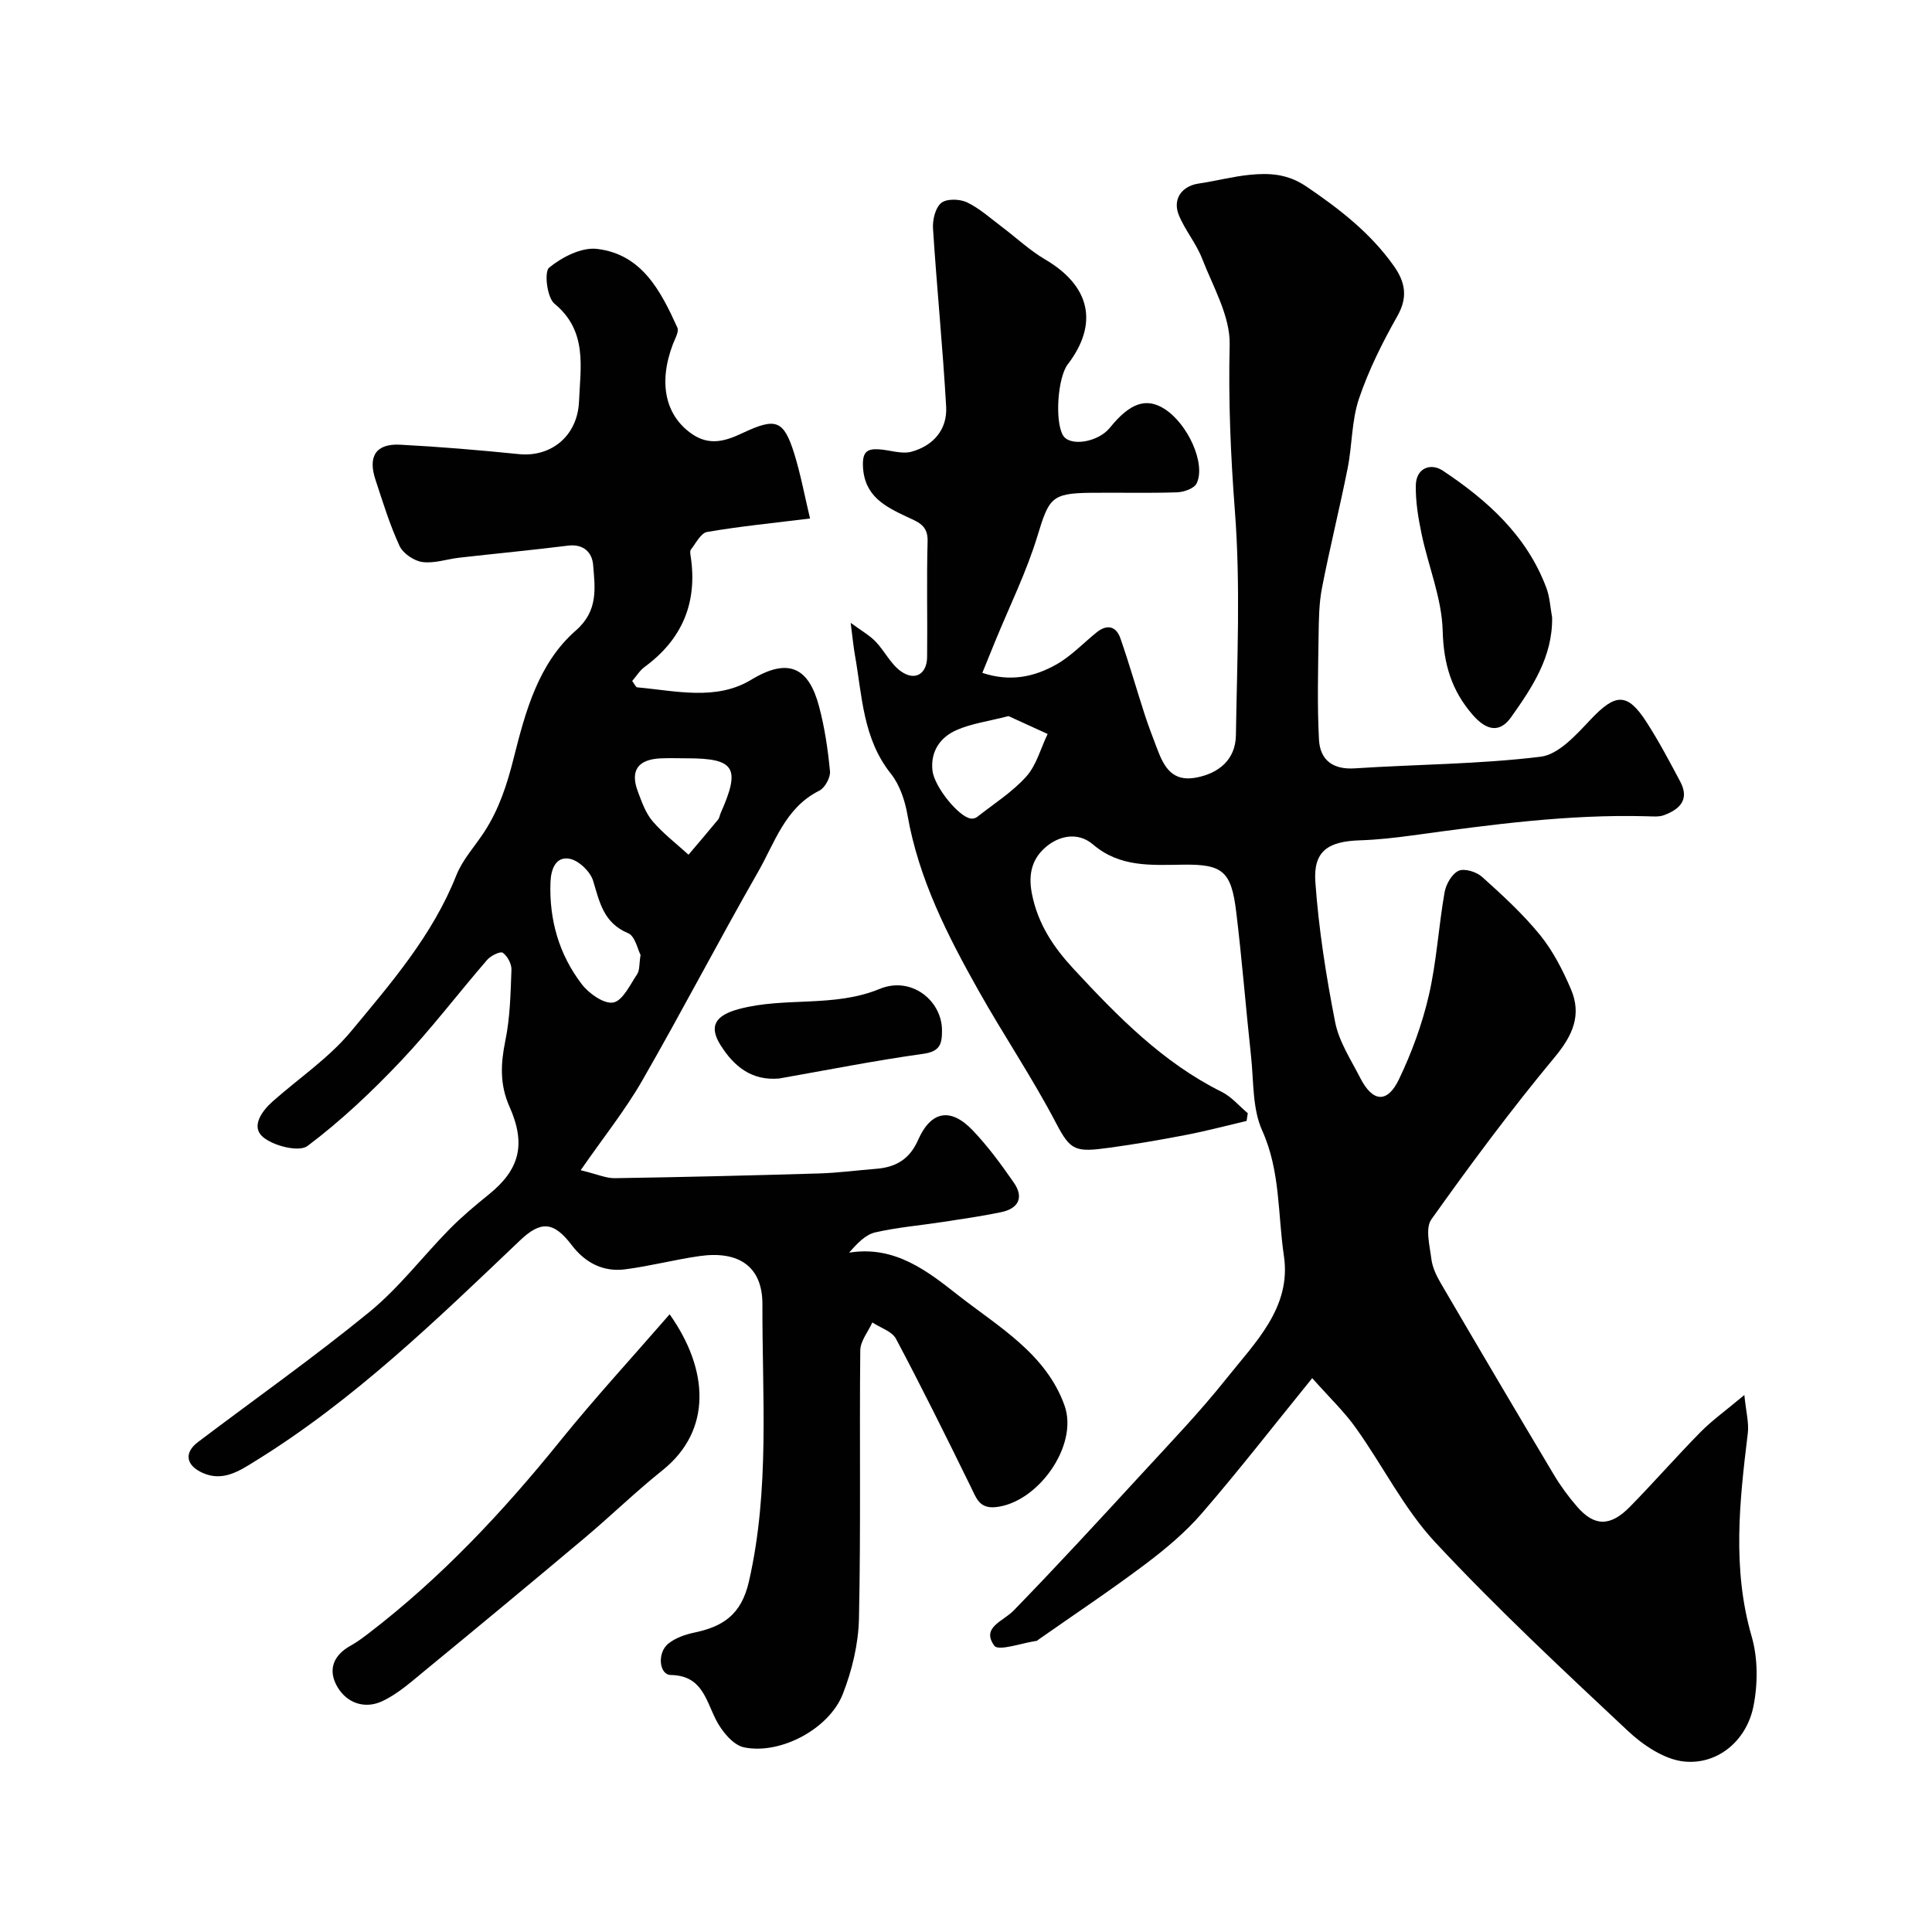
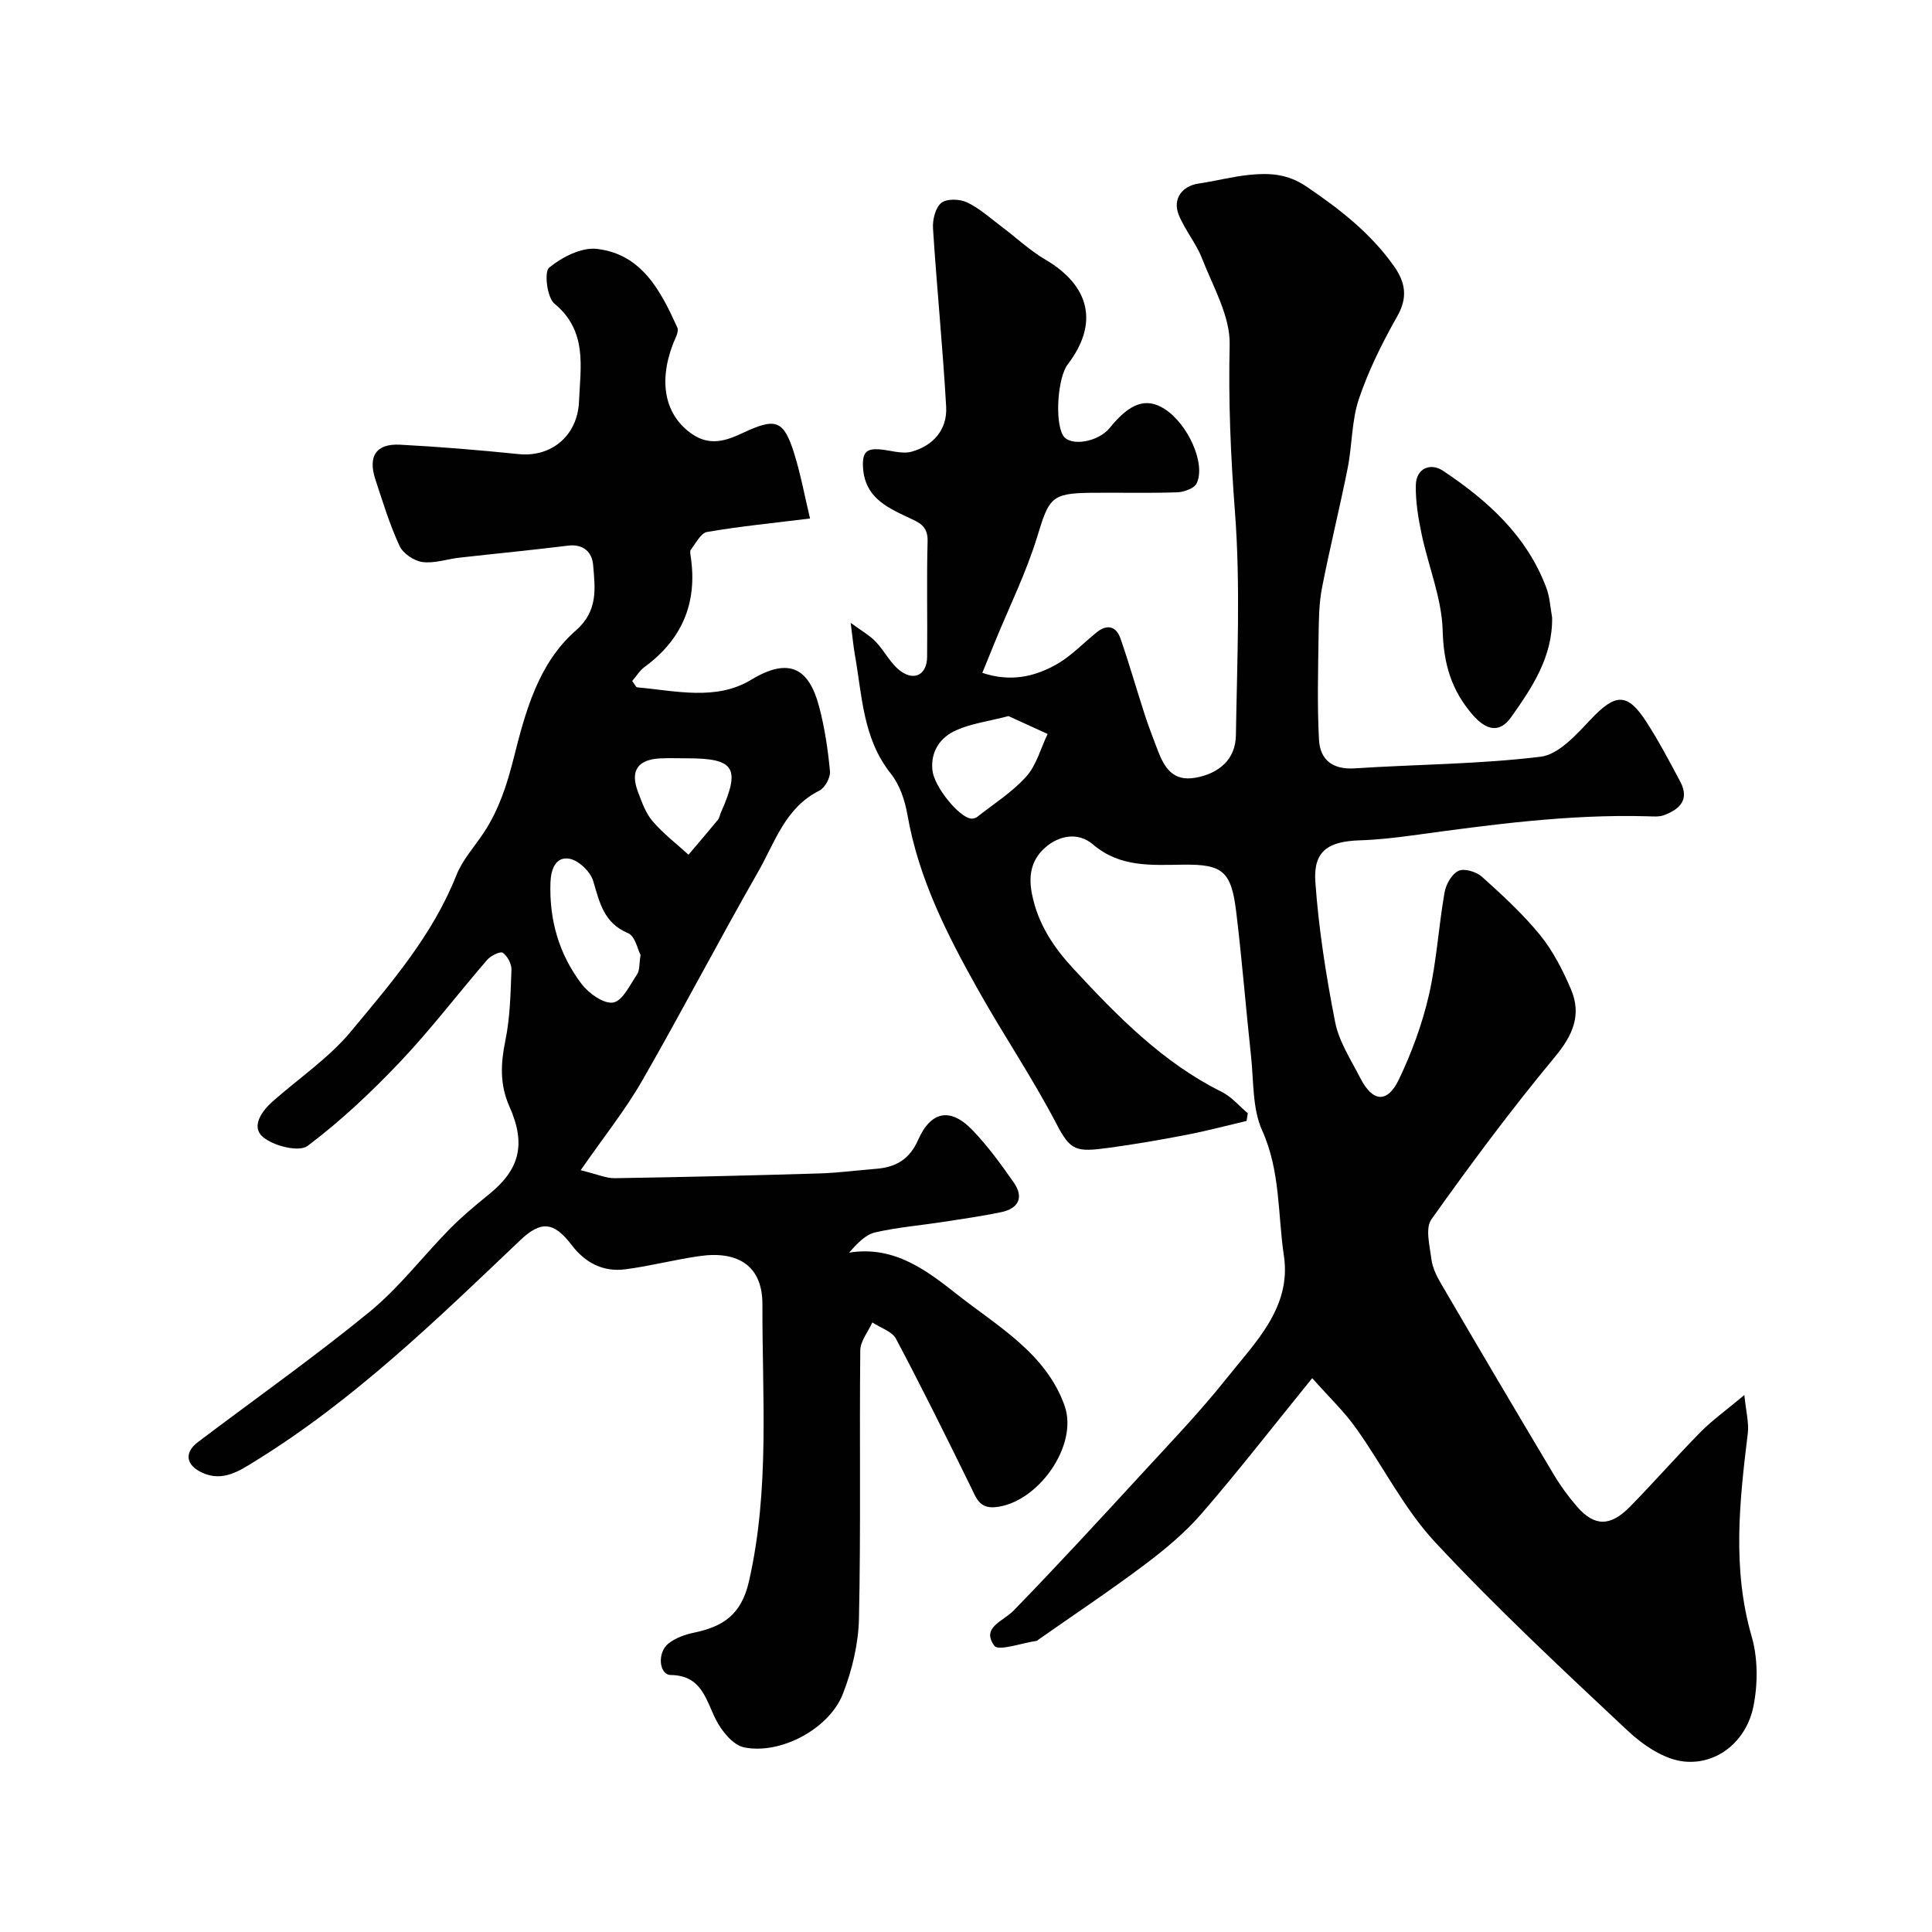
<svg xmlns="http://www.w3.org/2000/svg" enable-background="new 0 0 400 400" viewBox="0 0 400 400">
  <g fill="#010102">
    <path d="m271.68 285.33c-8.33 10.27-15.38 19.36-22.9 28.04-3.42 3.95-7.55 7.39-11.75 10.55-7.17 5.39-14.65 10.37-22 15.52-.13.09-.26.26-.4.28-3.03.43-7.9 2.19-8.76 1.02-2.78-3.81 1.8-5.03 4-7.3 8.99-9.25 17.73-18.75 26.47-28.25 5.97-6.49 12.09-12.87 17.57-19.76 5.94-7.47 13.5-14.72 11.91-25.41-1.29-8.64-.7-17.54-4.5-25.96-2.06-4.57-1.74-10.24-2.31-15.44-1.08-9.95-1.86-19.93-3.07-29.86-1.02-8.38-2.8-9.85-10.98-9.74-6.57.08-13.08.6-18.66-4.18-3.16-2.7-7.1-1.79-9.81.56-2.64 2.27-3.69 5.31-2.85 9.61 1.25 6.4 4.61 11.25 8.65 15.61 9.08 9.79 18.43 19.37 30.67 25.45 2.02 1.01 3.6 2.92 5.38 4.41-.08.53-.17 1.07-.25 1.6-4.15.97-8.28 2.07-12.46 2.88-5.27 1.02-10.58 1.93-15.9 2.66-7.09.98-8.08.65-11.06-5.05-4.9-9.38-10.86-18.2-16.05-27.43-6.46-11.49-12.43-23.19-14.74-36.42-.52-2.98-1.6-6.23-3.44-8.54-5.83-7.31-5.93-16.14-7.45-24.63-.28-1.59-.43-3.2-.87-6.6 2.3 1.69 3.94 2.6 5.18 3.9 1.86 1.94 3.1 4.63 5.23 6.14 2.92 2.07 5.38.57 5.42-2.97.09-8-.12-16 .1-23.99.09-3.35-2.04-3.96-4.32-5.04-4.45-2.11-8.75-4.23-9.06-10.35-.15-3.06.81-3.78 3.36-3.61 2.24.15 4.66 1.05 6.69.49 4.48-1.23 7.44-4.56 7.17-9.32-.7-12.3-1.93-24.58-2.72-36.87-.12-1.79.47-4.3 1.7-5.31 1.12-.92 3.83-.84 5.33-.13 2.6 1.24 4.84 3.28 7.18 5.04 3.01 2.26 5.79 4.9 9.01 6.79 9.33 5.47 11.12 13.28 4.68 21.71-2.09 2.73-2.71 11.73-1 14.68 1.4 2.42 7.27 1.48 9.72-1.55 4.15-5.14 7.52-6.3 11.29-3.91 4.84 3.07 8.63 11.36 6.67 15.43-.51 1.05-2.63 1.8-4.03 1.85-5.99.2-12 .03-17.99.1-8.07.09-8.56 1.13-10.96 9.01-2.26 7.41-5.74 14.44-8.69 21.64-.85 2.07-1.69 4.15-2.7 6.63 5.85 1.94 10.81.8 15.31-1.73 3.06-1.72 5.57-4.41 8.35-6.65 2.18-1.76 4.05-1.3 4.94 1.26 1.81 5.2 3.32 10.51 5.02 15.75.8 2.47 1.74 4.89 2.66 7.31 1.37 3.59 3.1 6.61 7.84 5.77 4.88-.87 8.3-3.79 8.38-8.76.24-15.49.98-31.06-.21-46.47-.88-11.51-1.36-22.85-1.08-34.39.14-5.92-3.43-12-5.71-17.87-1.22-3.15-3.54-5.87-4.82-9.01-1.35-3.33.66-6.02 4.12-6.52 3.54-.52 7.04-1.46 10.59-1.81 4.08-.4 7.82-.21 11.71 2.43 6.89 4.67 13.28 9.63 18.11 16.46 2.35 3.33 2.94 6.44.72 10.36-3.09 5.47-5.95 11.18-7.95 17.11-1.54 4.55-1.39 9.64-2.35 14.42-1.65 8.28-3.7 16.48-5.31 24.77-.62 3.21-.65 6.56-.7 9.84-.1 7.18-.3 14.38.08 21.55.22 4.17 2.81 6.25 7.4 5.95 12.84-.84 25.76-.85 38.5-2.41 3.74-.46 7.39-4.58 10.36-7.72 5.12-5.41 7.57-5.62 11.54.53 2.56 3.97 4.78 8.17 7 12.35 1.98 3.73-.13 5.75-3.39 6.95-1.04.38-2.31.25-3.47.22-16.37-.45-32.51 1.76-48.66 3.97-3.58.49-7.19.89-10.79 1.01-6.64.21-9.69 2.25-9.24 8.63.69 9.73 2.22 19.44 4.1 29.02.79 4.04 3.28 7.79 5.2 11.56 2.56 5.01 5.6 5.3 8.01.27 2.65-5.53 4.81-11.43 6.19-17.4 1.61-6.98 2.01-14.22 3.25-21.3.29-1.67 1.51-3.83 2.9-4.47 1.21-.56 3.7.21 4.86 1.25 4.21 3.78 8.43 7.65 11.99 12.02 2.69 3.31 4.72 7.28 6.41 11.23 2.28 5.32.4 9.57-3.36 14.09-8.98 10.81-17.38 22.12-25.53 33.58-1.3 1.83-.34 5.46 0 8.2.21 1.71 1.03 3.44 1.92 4.97 7.74 13.24 15.53 26.45 23.39 39.61 1.41 2.37 3.07 4.64 4.88 6.72 3.55 4.09 6.85 4.14 10.89.03 4.99-5.08 9.67-10.45 14.67-15.52 2.39-2.42 5.2-4.42 9.05-7.65.34 3.46.98 5.76.71 7.95-1.71 14.05-3.26 27.99.8 42.03 1.31 4.52 1.3 9.84.37 14.48-1.43 7.14-7.44 12.15-14.39 11.42-4.07-.43-8.44-3.37-11.59-6.32-13.58-12.73-27.22-25.46-39.9-39.06-6.45-6.92-10.8-15.78-16.36-23.57-2.37-3.38-5.42-6.27-9.11-10.42zm-62.88-137.07c-4.27 1.1-7.73 1.55-10.79 2.91-3.33 1.47-5.38 4.39-4.96 8.32.36 3.43 5.57 9.78 8.02 9.99.4.03.9-.08 1.21-.32 3.47-2.74 7.3-5.15 10.21-8.4 2.11-2.36 2.98-5.83 4.41-8.8-2.84-1.3-5.68-2.6-8.1-3.7z" />
    <path d="m167.71 107.35c-8.03.99-14.72 1.65-21.32 2.79-1.3.23-2.31 2.32-3.35 3.65-.24.31-.1.98-.03 1.47 1.42 9.53-1.77 17.11-9.55 22.82-1.01.74-1.7 1.91-2.57 2.91.47.6.73 1.29 1.05 1.32 7.96.71 16.32 2.83 23.58-1.57 8.08-4.9 12.02-2.12 14.05 5.49 1.17 4.38 1.84 8.94 2.27 13.46.12 1.29-1.05 3.43-2.21 4.01-7.07 3.52-9.19 10.72-12.66 16.78-8.19 14.32-15.8 28.97-24.02 43.27-3.51 6.1-7.96 11.66-12.73 18.53 3.49.85 5.28 1.68 7.07 1.65 14.1-.22 28.2-.56 42.3-.98 3.94-.12 7.87-.65 11.8-.96 4.06-.32 6.92-1.95 8.69-5.97 2.68-6.07 6.76-6.77 11.33-1.97 3.15 3.3 5.88 7.04 8.49 10.8 2.16 3.11.93 5.38-2.64 6.12-3.98.83-8.01 1.4-12.03 2.02-4.67.72-9.42 1.11-14.01 2.16-1.98.45-3.66 2.18-5.42 4.2 9.64-1.57 16.5 4.06 22.74 8.94 8.24 6.44 18.06 12.02 21.87 22.74 2.93 8.26-5.56 20.17-14.33 21.01-3.36.32-3.98-1.96-5.1-4.23-5.04-10.27-10.11-20.52-15.47-30.62-.83-1.56-3.23-2.28-4.9-3.39-.87 1.93-2.48 3.84-2.5 5.78-.19 18.5.13 37-.27 55.49-.11 5.26-1.42 10.73-3.34 15.65-2.82 7.21-12.9 12.61-20.46 11.05-2.29-.47-4.66-3.41-5.85-5.79-2.12-4.25-2.94-9.08-9.32-9.19-2.4-.04-2.86-4.58-.51-6.49 1.43-1.16 3.42-1.87 5.26-2.26 6.01-1.25 9.85-3.66 11.44-10.62 4.35-19.04 2.73-38.24 2.79-57.38.02-7.84-4.91-11.14-13.03-9.98-5.15.73-10.23 2.08-15.39 2.74-4.55.59-8.28-1.36-11.06-5.01-3.72-4.9-6.38-5.09-10.69-.99-17.29 16.45-34.42 33.11-54.88 45.73-3.17 1.96-6.63 4.31-10.84 2.42-3.46-1.55-3.92-4.16-.97-6.39 11.86-8.97 24.03-17.55 35.53-26.96 6.1-5 10.99-11.46 16.56-17.13 2.54-2.58 5.33-4.91 8.15-7.19 6.31-5.11 7.75-10.3 4.25-18.17-2.03-4.56-1.83-8.87-.86-13.62.99-4.79 1.09-9.79 1.27-14.71.05-1.2-.82-2.82-1.79-3.52-.5-.36-2.49.6-3.23 1.46-6.02 6.96-11.6 14.33-17.92 21-5.97 6.3-12.36 12.34-19.28 17.54-1.76 1.32-7.06 0-9.24-1.86-2.5-2.13-.28-5.32 2.04-7.38 5.43-4.8 11.62-8.97 16.19-14.47 8.3-10 16.91-19.92 21.82-32.33 1.29-3.26 3.86-6.02 5.81-9.02 3.03-4.68 4.67-9.7 6.06-15.22 2.4-9.51 5.05-19.61 12.88-26.45 4.67-4.08 3.97-8.77 3.57-13.58-.22-2.58-1.97-4.38-5.2-3.98-7.48.93-14.99 1.64-22.48 2.49-2.58.29-5.21 1.24-7.68.9-1.74-.24-4.01-1.78-4.73-3.35-2.03-4.4-3.46-9.09-4.98-13.71-1.6-4.85.13-7.49 5.12-7.23 8.21.43 16.4 1.12 24.58 1.95 6.54.67 12.14-3.63 12.45-10.92.29-7.06 1.81-14.56-5.09-20.23-1.53-1.26-2.16-6.59-1.1-7.46 2.66-2.17 6.69-4.25 9.89-3.88 9.31 1.08 13.23 8.72 16.66 16.3.38.83-.49 2.3-.92 3.42-3.09 8.13-1.52 14.86 3.99 18.63 3.69 2.52 7.05 1.37 10.45-.23 6.89-3.24 8.5-2.73 10.71 4.36 1.32 4.29 2.14 8.75 3.24 13.34zm-35.09 90.36c-.6-1.13-1.13-3.9-2.57-4.5-5.06-2.11-5.9-6.35-7.24-10.82-.57-1.92-2.97-4.23-4.87-4.59-2.84-.53-3.86 2.07-3.97 4.84-.29 7.79 1.77 14.95 6.45 21.09 1.48 1.95 4.6 4.17 6.54 3.83s3.48-3.65 4.93-5.83c.58-.85.43-2.18.73-4.02zm9.63-40.71c-1.83 0-3.66-.07-5.48.01-4.73.22-6.35 2.55-4.69 6.92.8 2.12 1.6 4.42 3.03 6.09 2.19 2.56 4.93 4.65 7.44 6.94 2.04-2.41 4.1-4.82 6.11-7.26.3-.36.35-.92.55-1.37 4.16-9.35 2.95-11.33-6.96-11.33z" />
-     <path d="m138.64 272.11c8.1 11.43 8.87 24.02-1.5 32.31-5.52 4.41-10.6 9.37-16.02 13.93-11.05 9.29-22.16 18.5-33.31 27.66-2.76 2.27-5.54 4.76-8.73 6.23-3.51 1.62-7.21.43-9.21-2.96-2.05-3.47-.92-6.56 2.75-8.58 1.28-.71 2.47-1.6 3.64-2.49 15.04-11.52 27.87-25.2 39.74-39.91 7.12-8.82 14.81-17.17 22.64-26.19z" />
    <path d="m321.35 127.84c.12 8.16-4.13 14.49-8.47 20.62-2.4 3.4-5.15 2.77-7.94-.42-4.44-5.08-6.07-10.62-6.25-17.49-.18-6.67-2.95-13.25-4.35-19.92-.7-3.34-1.28-6.79-1.21-10.18.08-3.57 3.09-4.66 5.58-3.01 9.23 6.13 17.37 13.44 21.42 24.2.75 1.95.84 4.13 1.22 6.2z" />
-     <path d="m161.33 223.29c-5.73.52-9.39-2.53-12.15-6.91-2.58-4.09-.87-6.23 3.88-7.49 9.53-2.53 19.56-.24 29.07-4.15 6.52-2.69 12.85 2.38 12.9 8.52.02 2.83-.36 4.43-3.87 4.92-9.98 1.39-19.89 3.36-29.83 5.11z" />
+     <path d="m161.33 223.29z" />
  </g>
</svg>